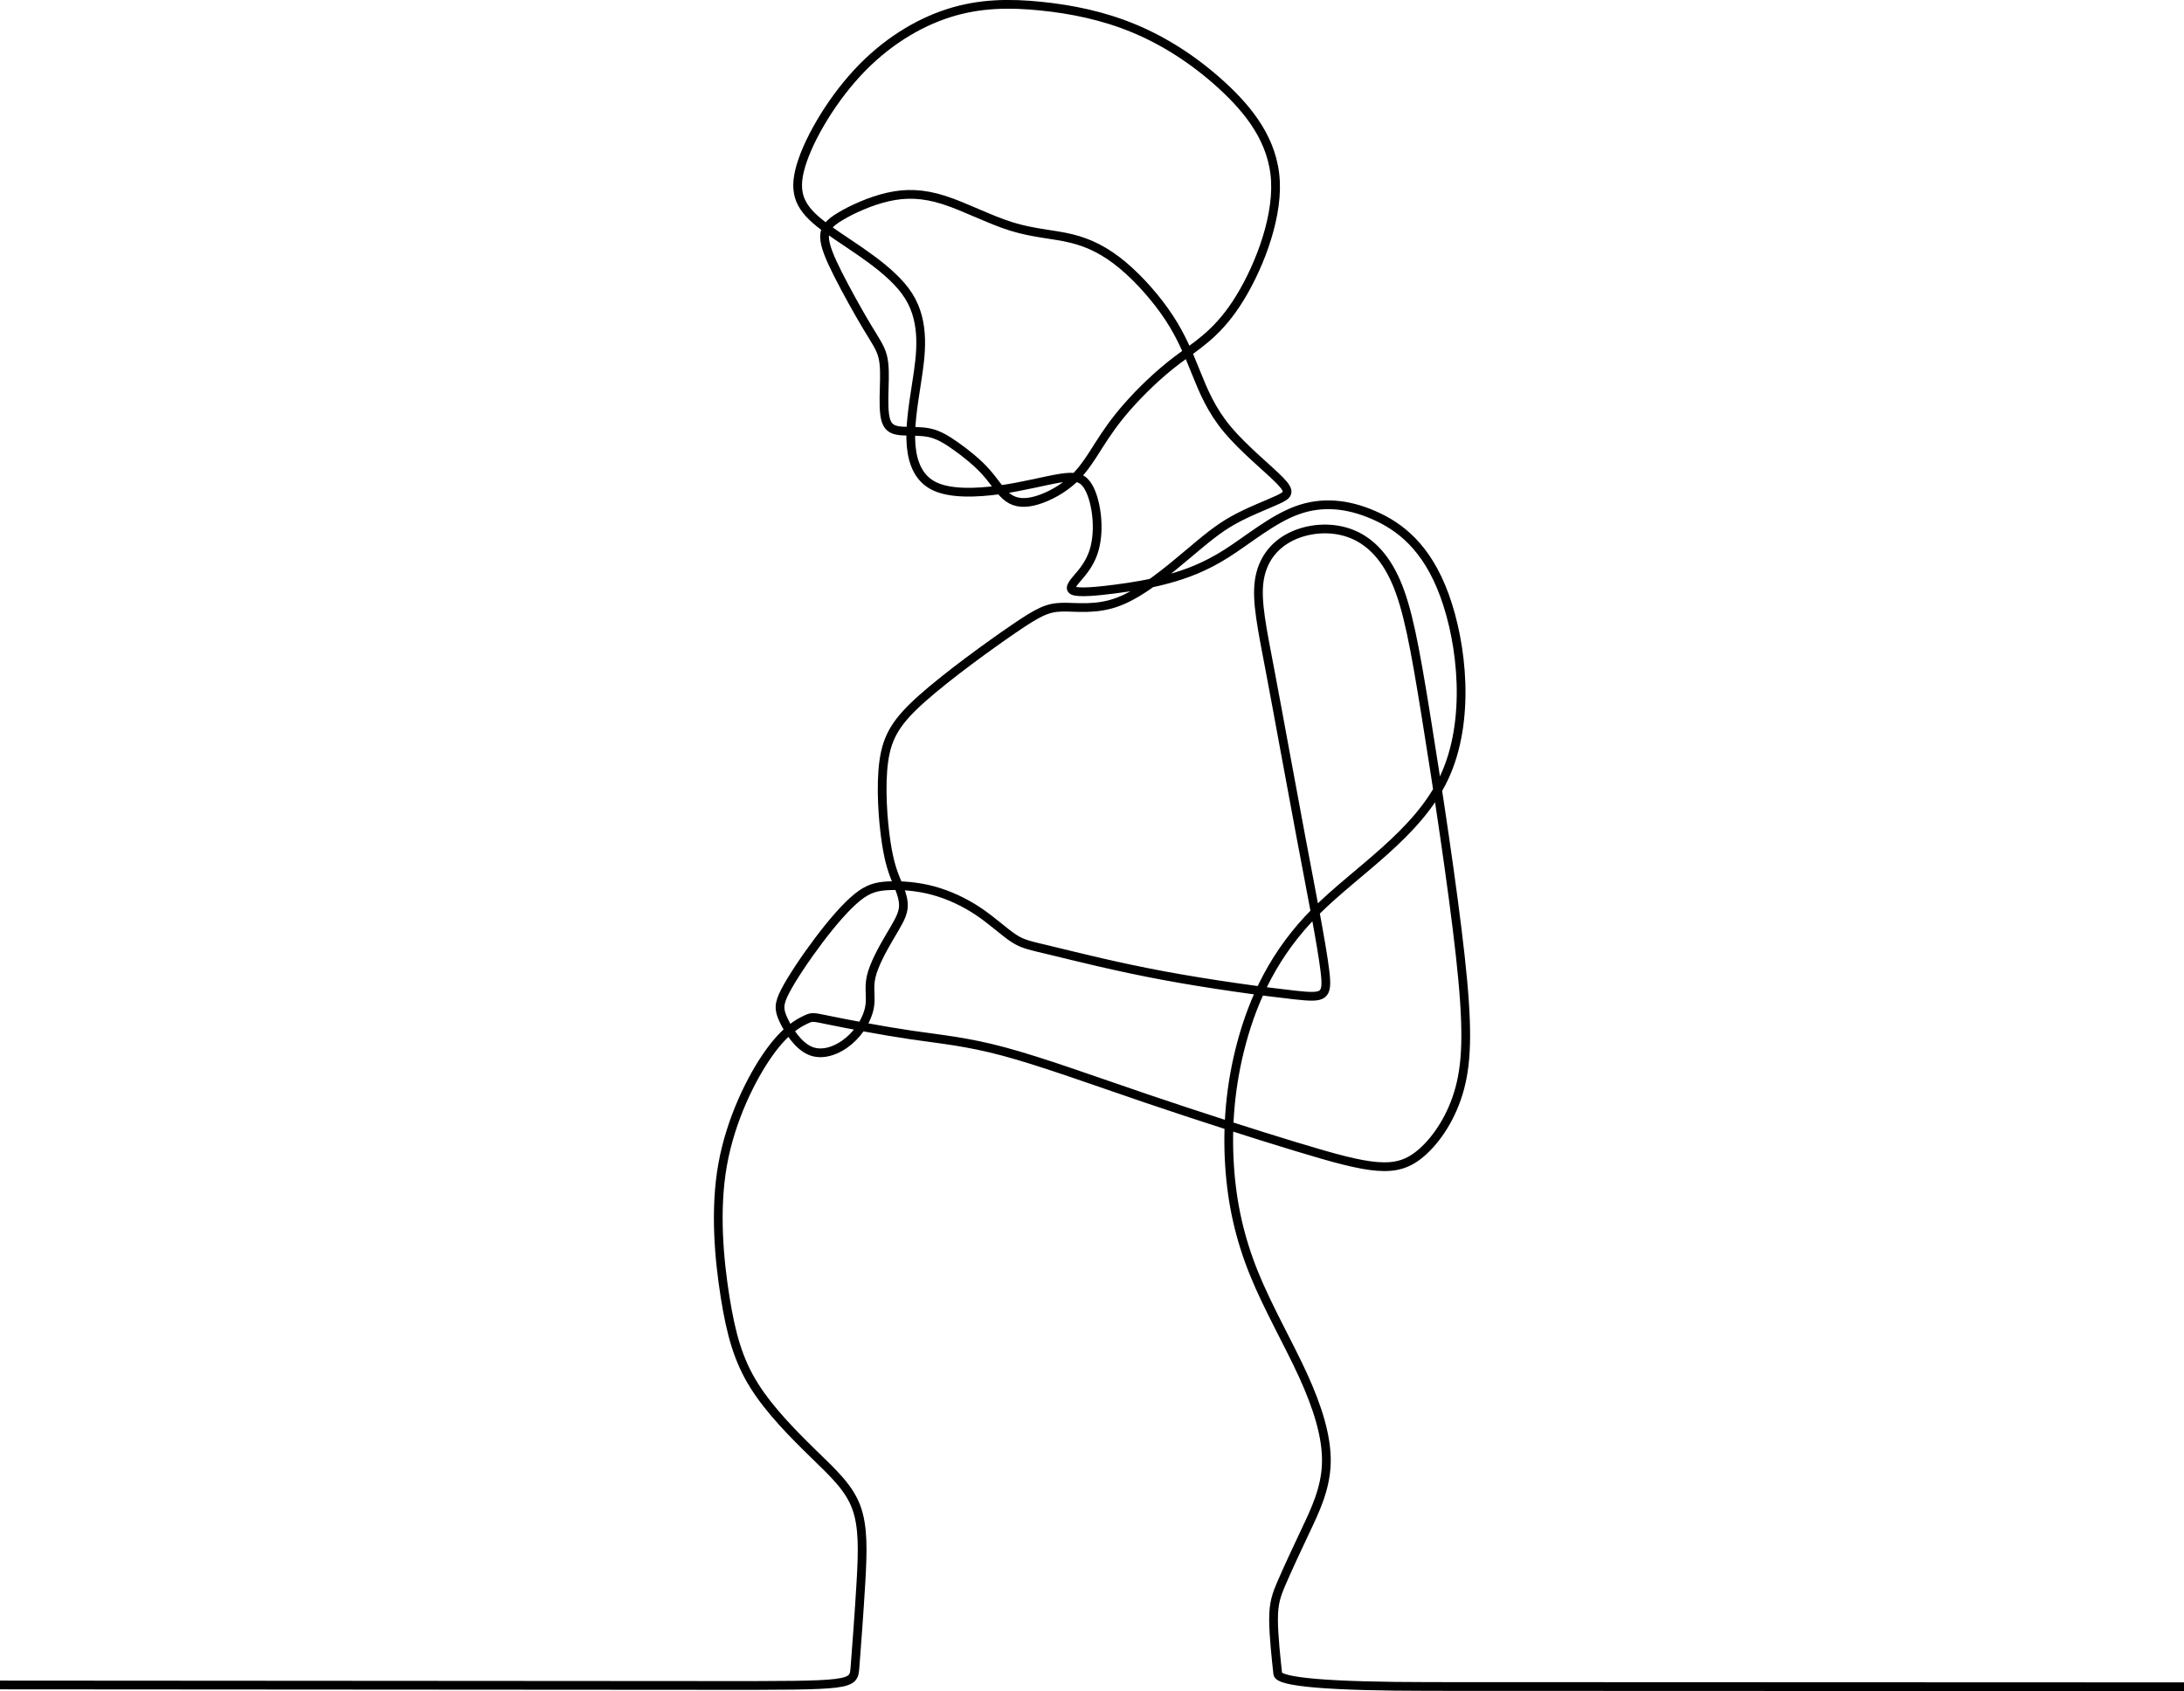
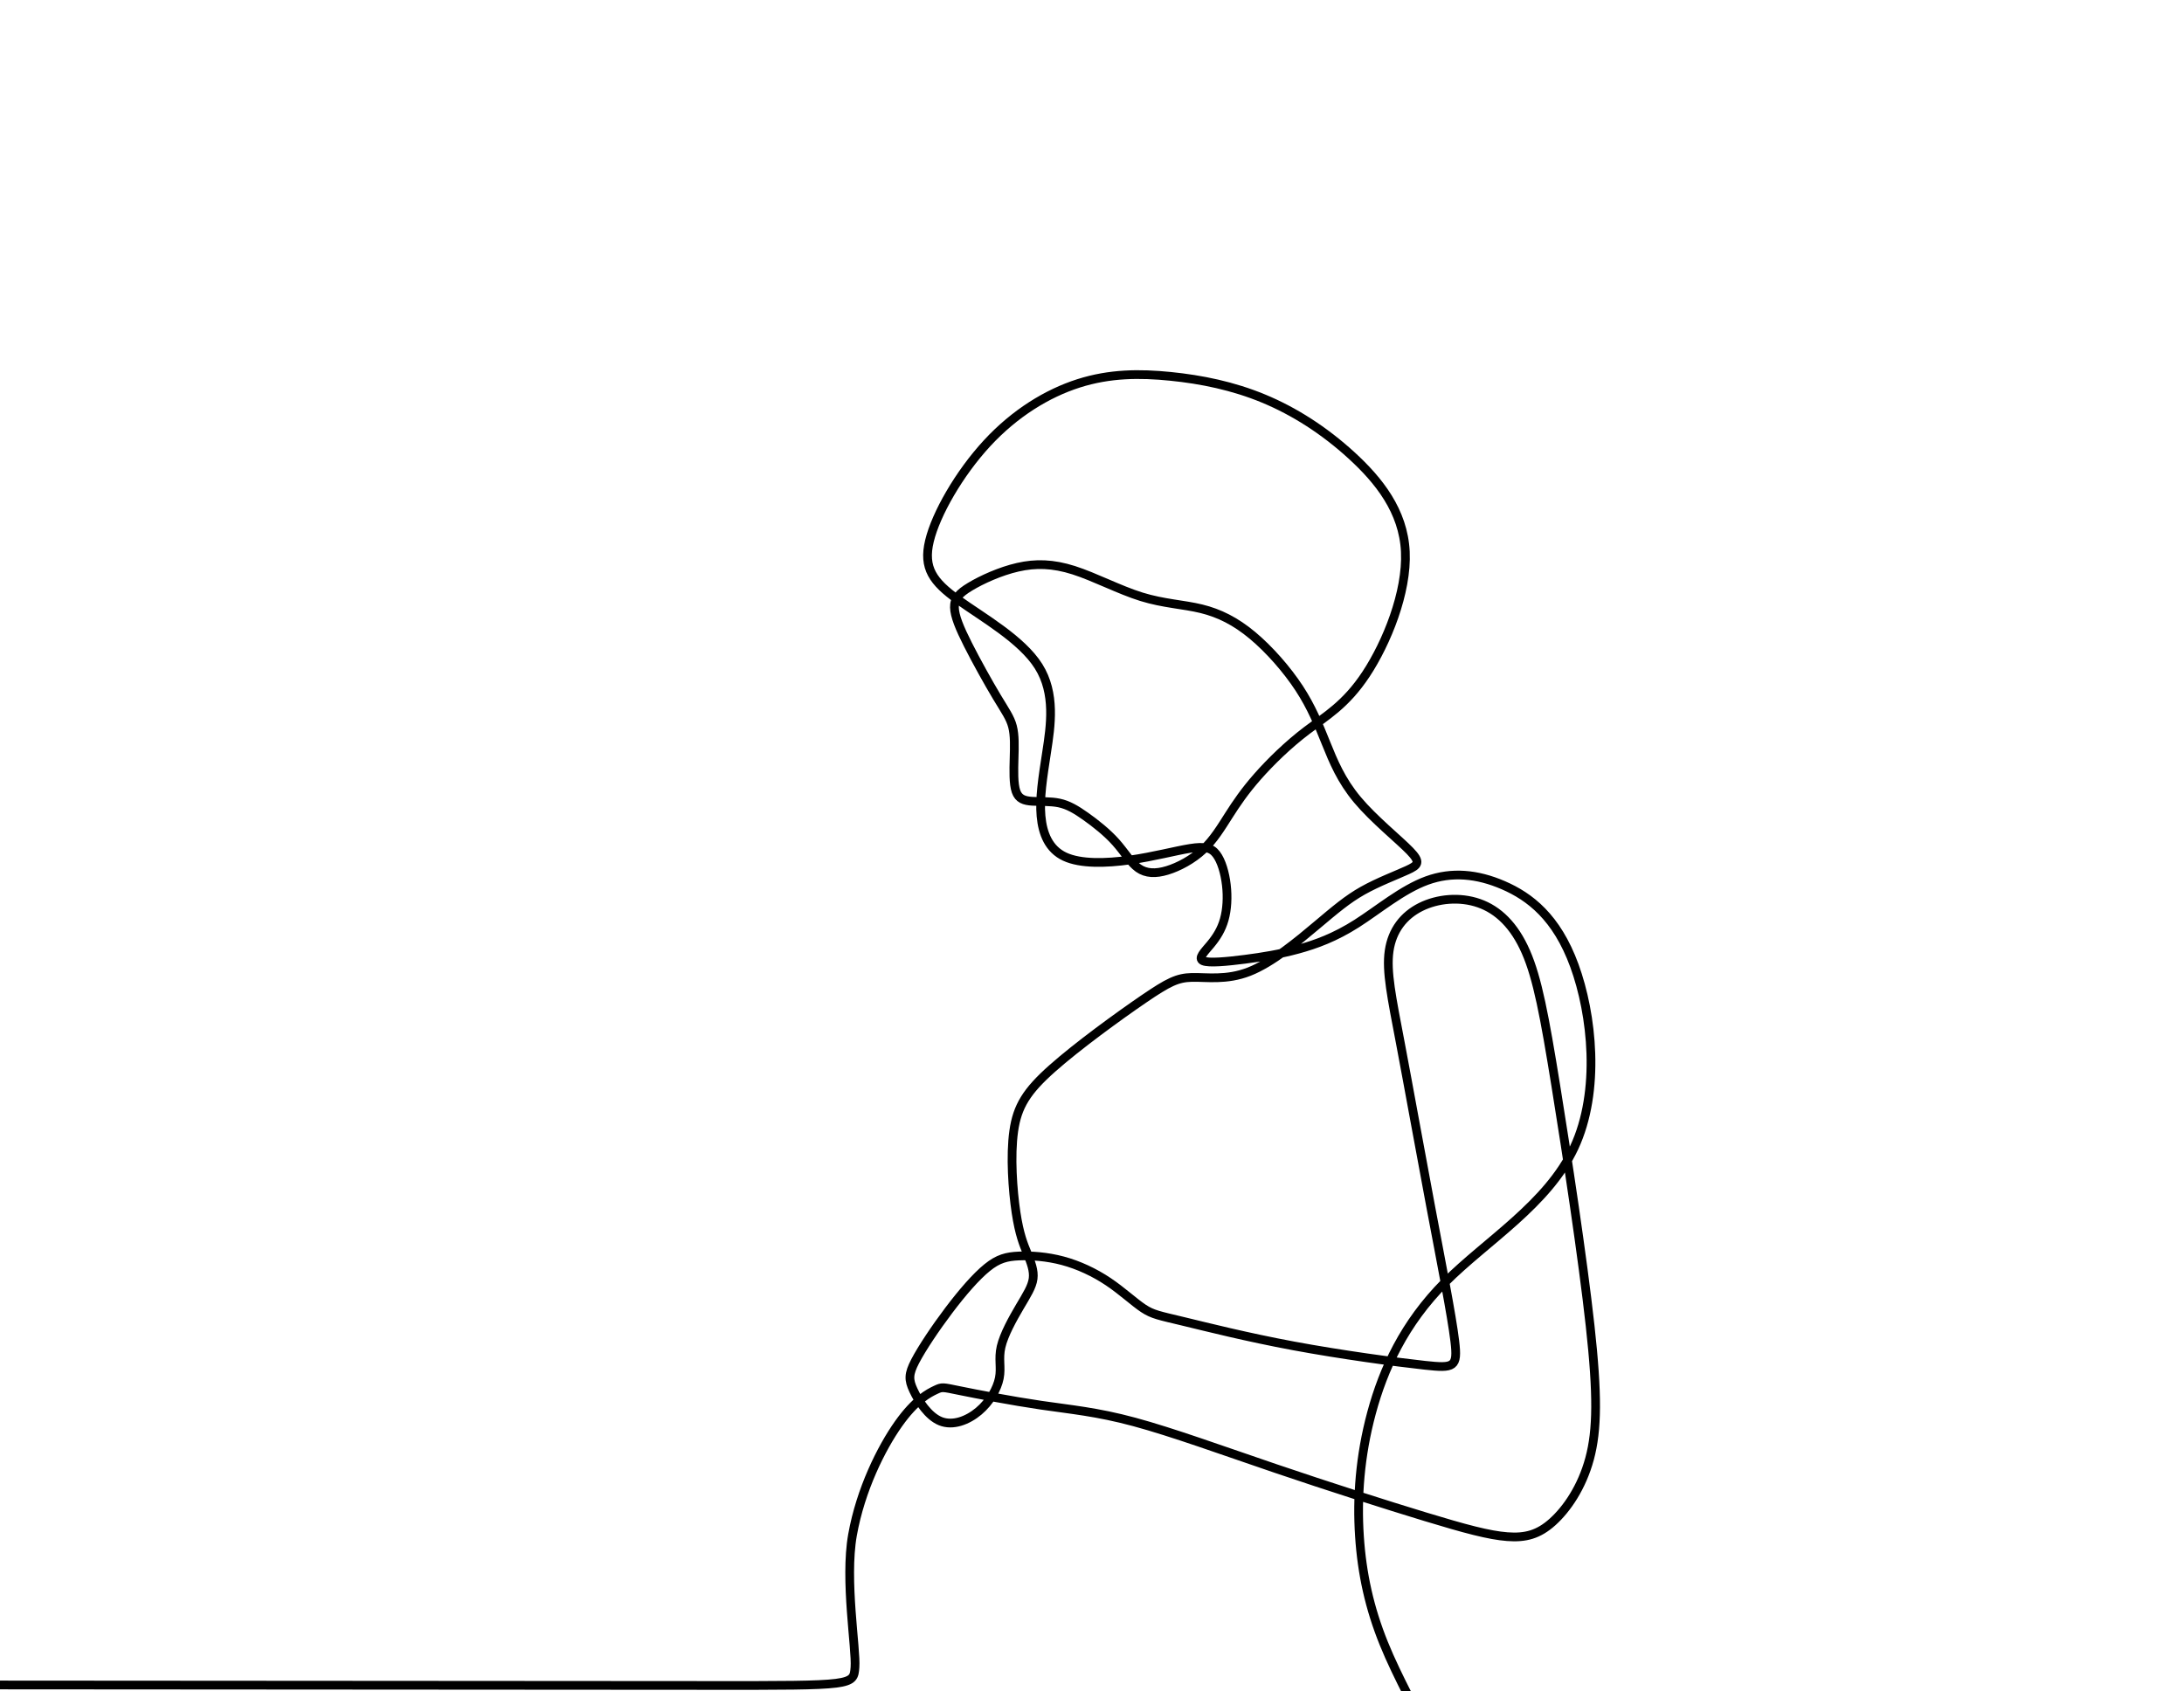
<svg xmlns="http://www.w3.org/2000/svg" id="Livello_2" viewBox="0 0 2400 1858.73">
  <defs>
    <style>.cls-1{fill:none;stroke:#000;stroke-miterlimit:22.93;stroke-width:9.6px;}</style>
  </defs>
  <g id="Livello_1-2">
-     <path class="cls-1" d="m0,1851.93c312.66.21,625.33.42,781.66.53s156.33.11,157.88-20.01c1.55-20.11,4.64-60.34,6.58-94,1.93-33.65,2.71-60.73-5.22-82-7.93-21.27-24.56-36.75-46.22-57.83-21.66-21.08-48.35-47.77-65.76-75.43-17.41-27.66-25.53-56.28-32.11-97.67s-11.6-95.54-2.71-145.44c8.9-49.9,31.72-95.54,50.48-122.04,18.76-26.5,33.46-33.85,40.81-37.33,7.35-3.48,7.35-3.09,26.3.77,18.95,3.87,56.86,11.22,89.74,16.05,32.88,4.84,60.73,7.16,102.31,18.37,41.58,11.22,96.9,31.33,155.5,51.25,58.6,19.92,120.49,39.65,164.39,52.99,43.9,13.34,69.82,20.31,89.93,21.85,20.12,1.55,34.43-2.32,49.9-16.25,15.47-13.93,32.11-37.91,40.62-69.43,8.51-31.53,8.9-70.59.58-146.02-8.32-75.43-25.34-187.22-37.71-263.81-12.38-76.59-20.12-117.98-32.88-147.18-12.76-29.2-30.56-46.22-51.64-53.57-21.08-7.35-45.45-5.03-64.02,4.25-18.57,9.28-31.33,25.53-34.62,48.16-3.29,22.63,2.9,51.64,12.19,100.57,9.28,48.93,21.66,117.78,33.46,180.45s23.02,119.14,26.5,147.96c3.48,28.82-.77,29.98-32.88,26.5-32.11-3.48-92.06-11.6-144.09-21.27-52.03-9.67-96.12-20.89-121.85-27.08-25.72-6.19-33.07-7.35-43.32-14.12-10.25-6.77-23.4-19.15-38.68-29.4-15.28-10.25-32.69-18.37-50.09-23.02-17.41-4.64-34.81-5.8-48.16-5.22-13.34.58-22.63,2.9-34.81,12.77-12.19,9.86-27.27,27.27-42.16,47-14.89,19.73-29.59,41.78-36.94,55.89-7.35,14.12-7.35,20.31-1.93,31.91,5.42,11.6,16.25,28.62,29.79,34.04,13.54,5.42,29.78-.77,41.97-11.02,12.18-10.25,20.31-24.56,22.63-36.36,2.32-11.8-1.16-21.08,1.93-34.43,3.09-13.35,12.76-30.75,20.5-43.9,7.74-13.15,13.54-22.05,14.7-30.95,1.16-8.9-2.32-17.79-6.38-27.66-4.06-9.86-8.7-20.69-12.38-45.06-3.68-24.37-6.38-62.28-2.52-89.55,3.87-27.27,14.31-43.9,42.16-68.66,27.85-24.76,73.11-57.64,100.57-76.4,27.46-18.76,37.13-23.4,52.99-23.79,15.86-.39,37.91,3.48,63.05-6.38,25.14-9.86,53.38-33.46,74.07-50.87s33.85-28.62,50.67-38.1c16.83-9.48,37.33-17.21,49.13-22.63,11.8-5.42,14.89-8.51,2.71-21.08-12.18-12.57-39.65-34.62-57.63-56.09-17.99-21.47-26.5-42.36-34.62-62.47-8.12-20.11-15.86-39.46-29.4-60.15-13.54-20.69-32.88-42.74-51.45-58.22s-36.36-24.37-56.09-29.2-41.39-5.61-65.76-13.15c-24.37-7.54-51.45-21.85-74.46-29.2-23.02-7.35-41.97-7.74-61.5-3.29-19.53,4.45-39.65,13.73-52.22,21.27-12.57,7.54-17.6,13.34-17.41,22.82s5.61,22.63,14.89,41,22.44,41.97,31.72,57.44c9.29,15.47,14.7,22.82,17.21,32.49,2.51,9.67,2.13,21.66,1.74,35.01-.39,13.34-.77,28.04,2.13,36.36,2.9,8.32,9.09,10.25,17.79,10.83,8.7.58,19.92-.19,29.79,1.93,9.86,2.13,18.37,7.16,29.01,14.7,10.64,7.54,23.4,17.6,33.07,28.43,9.67,10.83,16.25,22.44,24.75,28.43s18.95,6.38,31.72,2.51c12.76-3.87,27.85-11.99,39.46-22.82,11.6-10.83,19.73-24.37,28.24-37.71,8.51-13.35,17.41-26.5,31.53-42.55,14.12-16.05,33.46-35.01,54.15-50.67,20.69-15.67,42.74-28.04,65.18-62.08,22.44-34.04,45.26-89.74,43.12-134.48-2.14-44.74-29.23-78.5-59.19-105.89-29.96-27.38-62.8-48.39-96.55-62.38-33.75-14-68.42-21-102.25-24.42-33.83-3.42-66.83-3.25-101.15,7.71-34.32,10.96-69.96,32.72-100.55,65.85-30.59,33.12-56.12,77.61-63.27,107.39-7.16,29.78,4.06,44.87,31.14,64.4,27.08,19.53,70.02,43.52,88.77,73.3,18.76,29.78,13.35,65.37,8.9,94.19s-7.93,50.87-6.19,70.4c1.74,19.53,8.7,36.55,26.11,44.68,17.41,8.12,45.26,7.35,71.37,3.67,26.11-3.67,50.48-10.25,66.34-12.76,15.86-2.51,23.21-.97,28.82,6.38,5.61,7.35,9.48,20.5,11.02,33.85,1.55,13.34.77,26.88-2.32,37.91-3.09,11.02-8.51,19.53-15.09,27.46-6.58,7.93-14.31,15.28-8.12,17.99s26.3.77,45.84-1.74c19.53-2.51,38.49-5.61,58.41-11.02,19.92-5.42,40.81-13.15,64.46-28.2,23.64-15.05,50.04-37.41,77.23-47.32,27.19-9.9,55.16-7.34,83.99,5.16,28.83,12.5,58.53,34.94,78.04,88.33,19.51,53.39,28.85,137.72-.23,200.03-29.08,62.31-96.56,102.61-141.71,147.9-45.15,45.29-67.97,95.58-80.93,143.54-12.96,47.96-16.05,93.61-13.34,135.38,2.71,41.78,11.22,79.68,26.69,117.98,15.47,38.29,37.91,76.98,54.15,112.56,16.25,35.59,26.3,68.08,25.53,96.32-.77,28.24-12.38,52.22-22.82,74.27-10.45,22.05-19.73,42.16-25.92,56.48-6.19,14.31-9.28,22.82-9.28,40.98s3.1,45.95,4.64,59.85q1.55,13.9,167.27,13.96c165.72.06,497.17.18,828.62.3" />
+     <path class="cls-1" d="m0,1851.93c312.66.21,625.33.42,781.66.53s156.33.11,157.88-20.01s-11.6-95.54-2.71-145.44c8.9-49.9,31.72-95.54,50.48-122.04,18.76-26.5,33.46-33.85,40.81-37.33,7.35-3.48,7.35-3.09,26.3.77,18.95,3.87,56.86,11.22,89.74,16.05,32.88,4.84,60.73,7.16,102.31,18.37,41.58,11.22,96.9,31.33,155.5,51.25,58.6,19.92,120.49,39.65,164.39,52.99,43.9,13.34,69.82,20.31,89.93,21.85,20.12,1.55,34.43-2.32,49.9-16.25,15.47-13.93,32.11-37.91,40.62-69.43,8.51-31.53,8.9-70.59.58-146.02-8.32-75.43-25.34-187.22-37.71-263.81-12.38-76.59-20.12-117.98-32.88-147.18-12.76-29.2-30.56-46.22-51.64-53.57-21.08-7.35-45.45-5.03-64.02,4.25-18.57,9.28-31.33,25.53-34.62,48.16-3.29,22.63,2.9,51.64,12.19,100.57,9.28,48.93,21.66,117.78,33.46,180.45s23.02,119.14,26.5,147.96c3.48,28.82-.77,29.98-32.88,26.5-32.11-3.48-92.06-11.6-144.09-21.27-52.03-9.67-96.12-20.89-121.85-27.08-25.72-6.19-33.07-7.35-43.32-14.12-10.25-6.77-23.4-19.15-38.68-29.4-15.28-10.25-32.69-18.37-50.09-23.02-17.41-4.64-34.81-5.8-48.16-5.22-13.34.58-22.63,2.9-34.81,12.77-12.19,9.86-27.27,27.27-42.16,47-14.89,19.73-29.59,41.78-36.94,55.89-7.35,14.12-7.35,20.31-1.93,31.91,5.42,11.6,16.25,28.62,29.79,34.04,13.54,5.42,29.78-.77,41.97-11.02,12.18-10.25,20.31-24.56,22.63-36.36,2.32-11.8-1.16-21.08,1.93-34.43,3.09-13.35,12.76-30.75,20.5-43.9,7.74-13.15,13.54-22.05,14.7-30.95,1.16-8.9-2.32-17.79-6.38-27.66-4.06-9.86-8.7-20.69-12.38-45.06-3.68-24.37-6.38-62.28-2.52-89.55,3.87-27.27,14.31-43.9,42.16-68.66,27.85-24.76,73.11-57.64,100.57-76.4,27.46-18.76,37.13-23.4,52.99-23.79,15.86-.39,37.91,3.48,63.05-6.38,25.14-9.86,53.38-33.46,74.07-50.87s33.85-28.62,50.67-38.1c16.83-9.48,37.33-17.21,49.13-22.63,11.8-5.42,14.89-8.51,2.71-21.08-12.18-12.57-39.65-34.62-57.63-56.09-17.99-21.47-26.5-42.36-34.62-62.47-8.12-20.11-15.86-39.46-29.4-60.15-13.54-20.69-32.88-42.74-51.45-58.22s-36.36-24.37-56.09-29.2-41.39-5.61-65.76-13.15c-24.37-7.54-51.45-21.85-74.46-29.2-23.02-7.35-41.97-7.74-61.5-3.29-19.53,4.45-39.65,13.73-52.22,21.27-12.57,7.54-17.6,13.34-17.41,22.82s5.61,22.63,14.89,41,22.44,41.97,31.72,57.44c9.29,15.47,14.7,22.82,17.21,32.49,2.51,9.67,2.13,21.66,1.74,35.01-.39,13.34-.77,28.04,2.13,36.36,2.9,8.32,9.09,10.25,17.79,10.83,8.7.58,19.92-.19,29.79,1.93,9.86,2.13,18.37,7.16,29.01,14.7,10.64,7.54,23.4,17.6,33.07,28.43,9.67,10.83,16.25,22.44,24.75,28.43s18.95,6.38,31.72,2.51c12.76-3.87,27.85-11.99,39.46-22.82,11.6-10.83,19.73-24.37,28.24-37.71,8.51-13.35,17.41-26.5,31.53-42.55,14.12-16.05,33.46-35.01,54.15-50.67,20.69-15.67,42.74-28.04,65.18-62.08,22.44-34.04,45.26-89.74,43.12-134.48-2.14-44.74-29.23-78.5-59.19-105.89-29.96-27.38-62.8-48.39-96.55-62.38-33.75-14-68.42-21-102.25-24.42-33.83-3.42-66.83-3.25-101.15,7.71-34.32,10.96-69.96,32.72-100.55,65.85-30.59,33.12-56.12,77.61-63.27,107.39-7.16,29.78,4.06,44.87,31.14,64.4,27.08,19.53,70.02,43.52,88.77,73.3,18.76,29.78,13.35,65.37,8.9,94.19s-7.93,50.87-6.19,70.4c1.74,19.53,8.7,36.55,26.11,44.68,17.41,8.12,45.26,7.35,71.37,3.67,26.11-3.67,50.48-10.25,66.34-12.76,15.86-2.51,23.21-.97,28.82,6.38,5.61,7.35,9.48,20.5,11.02,33.85,1.55,13.34.77,26.88-2.32,37.91-3.09,11.02-8.51,19.53-15.09,27.46-6.58,7.93-14.31,15.28-8.12,17.99s26.3.77,45.84-1.74c19.53-2.51,38.49-5.61,58.41-11.02,19.92-5.42,40.81-13.15,64.46-28.2,23.64-15.05,50.04-37.41,77.23-47.32,27.19-9.9,55.16-7.34,83.99,5.16,28.83,12.5,58.53,34.94,78.04,88.33,19.51,53.39,28.85,137.72-.23,200.03-29.08,62.31-96.56,102.61-141.71,147.9-45.15,45.29-67.97,95.58-80.93,143.54-12.96,47.96-16.05,93.61-13.34,135.38,2.71,41.78,11.22,79.68,26.69,117.98,15.47,38.29,37.91,76.98,54.15,112.56,16.25,35.59,26.3,68.08,25.53,96.32-.77,28.24-12.38,52.22-22.82,74.27-10.45,22.05-19.73,42.16-25.92,56.48-6.19,14.31-9.28,22.82-9.28,40.98s3.1,45.95,4.64,59.85q1.55,13.9,167.27,13.96c165.72.06,497.17.18,828.62.3" />
  </g>
</svg>